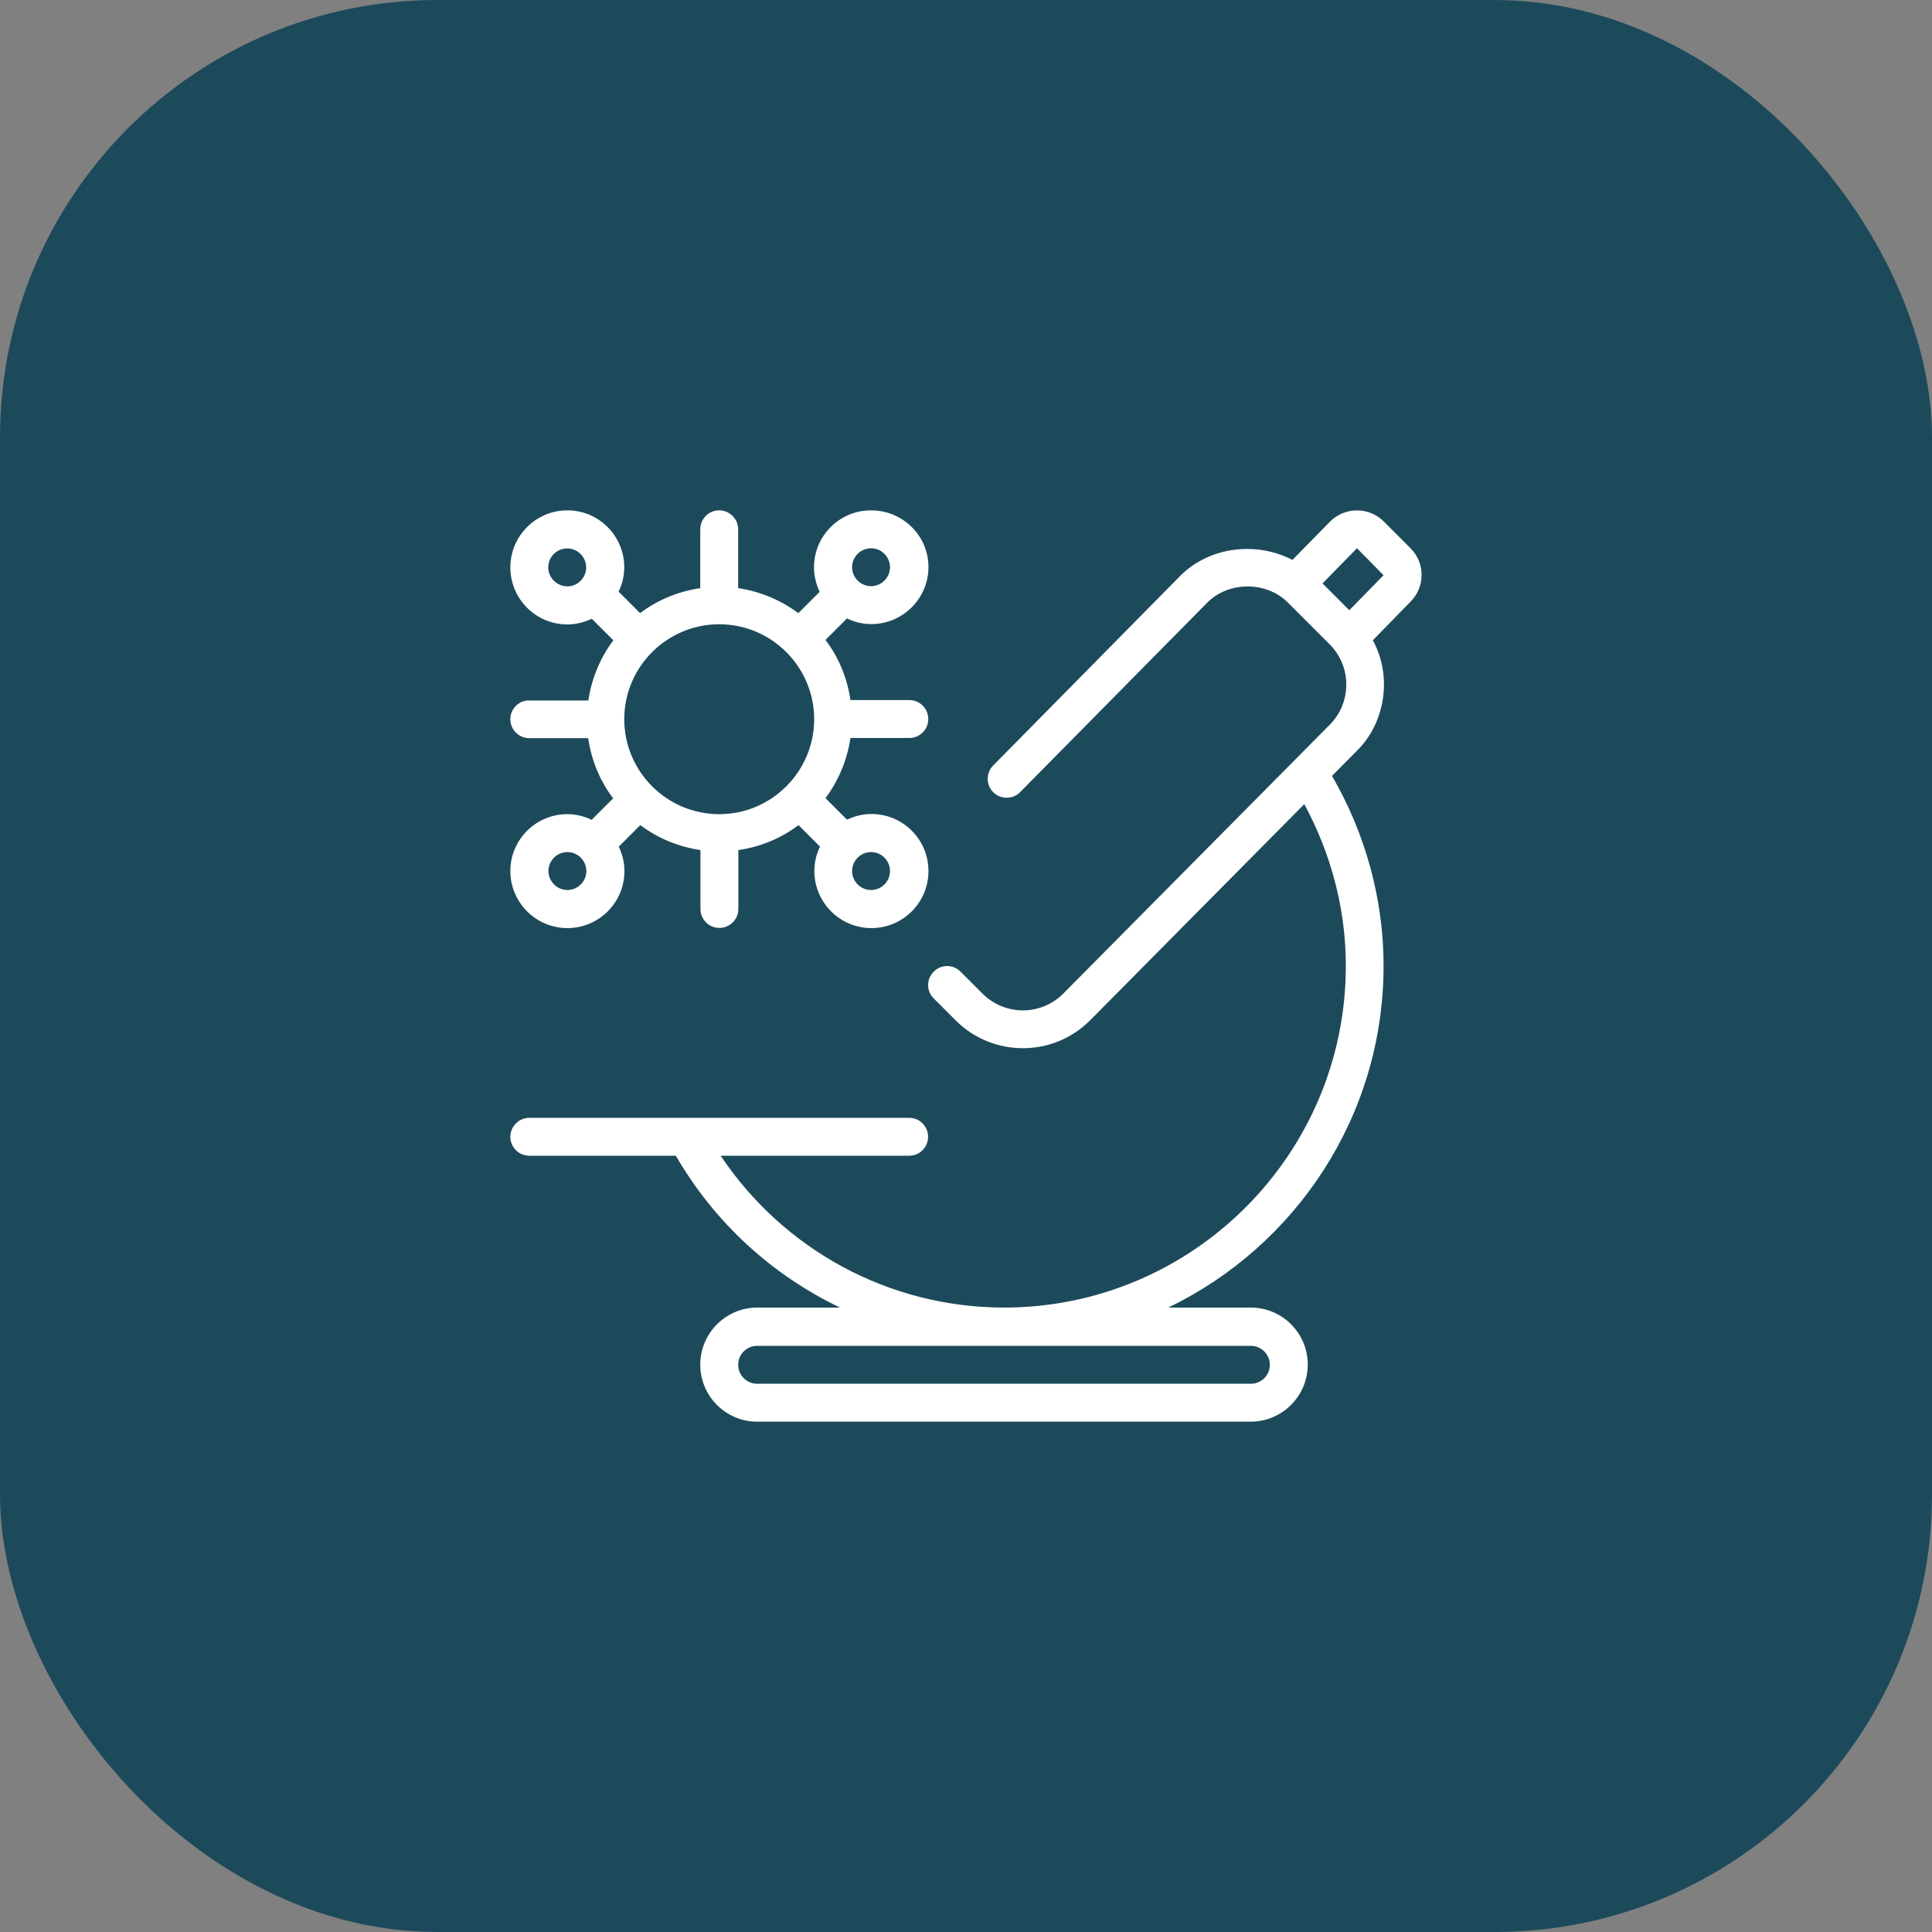
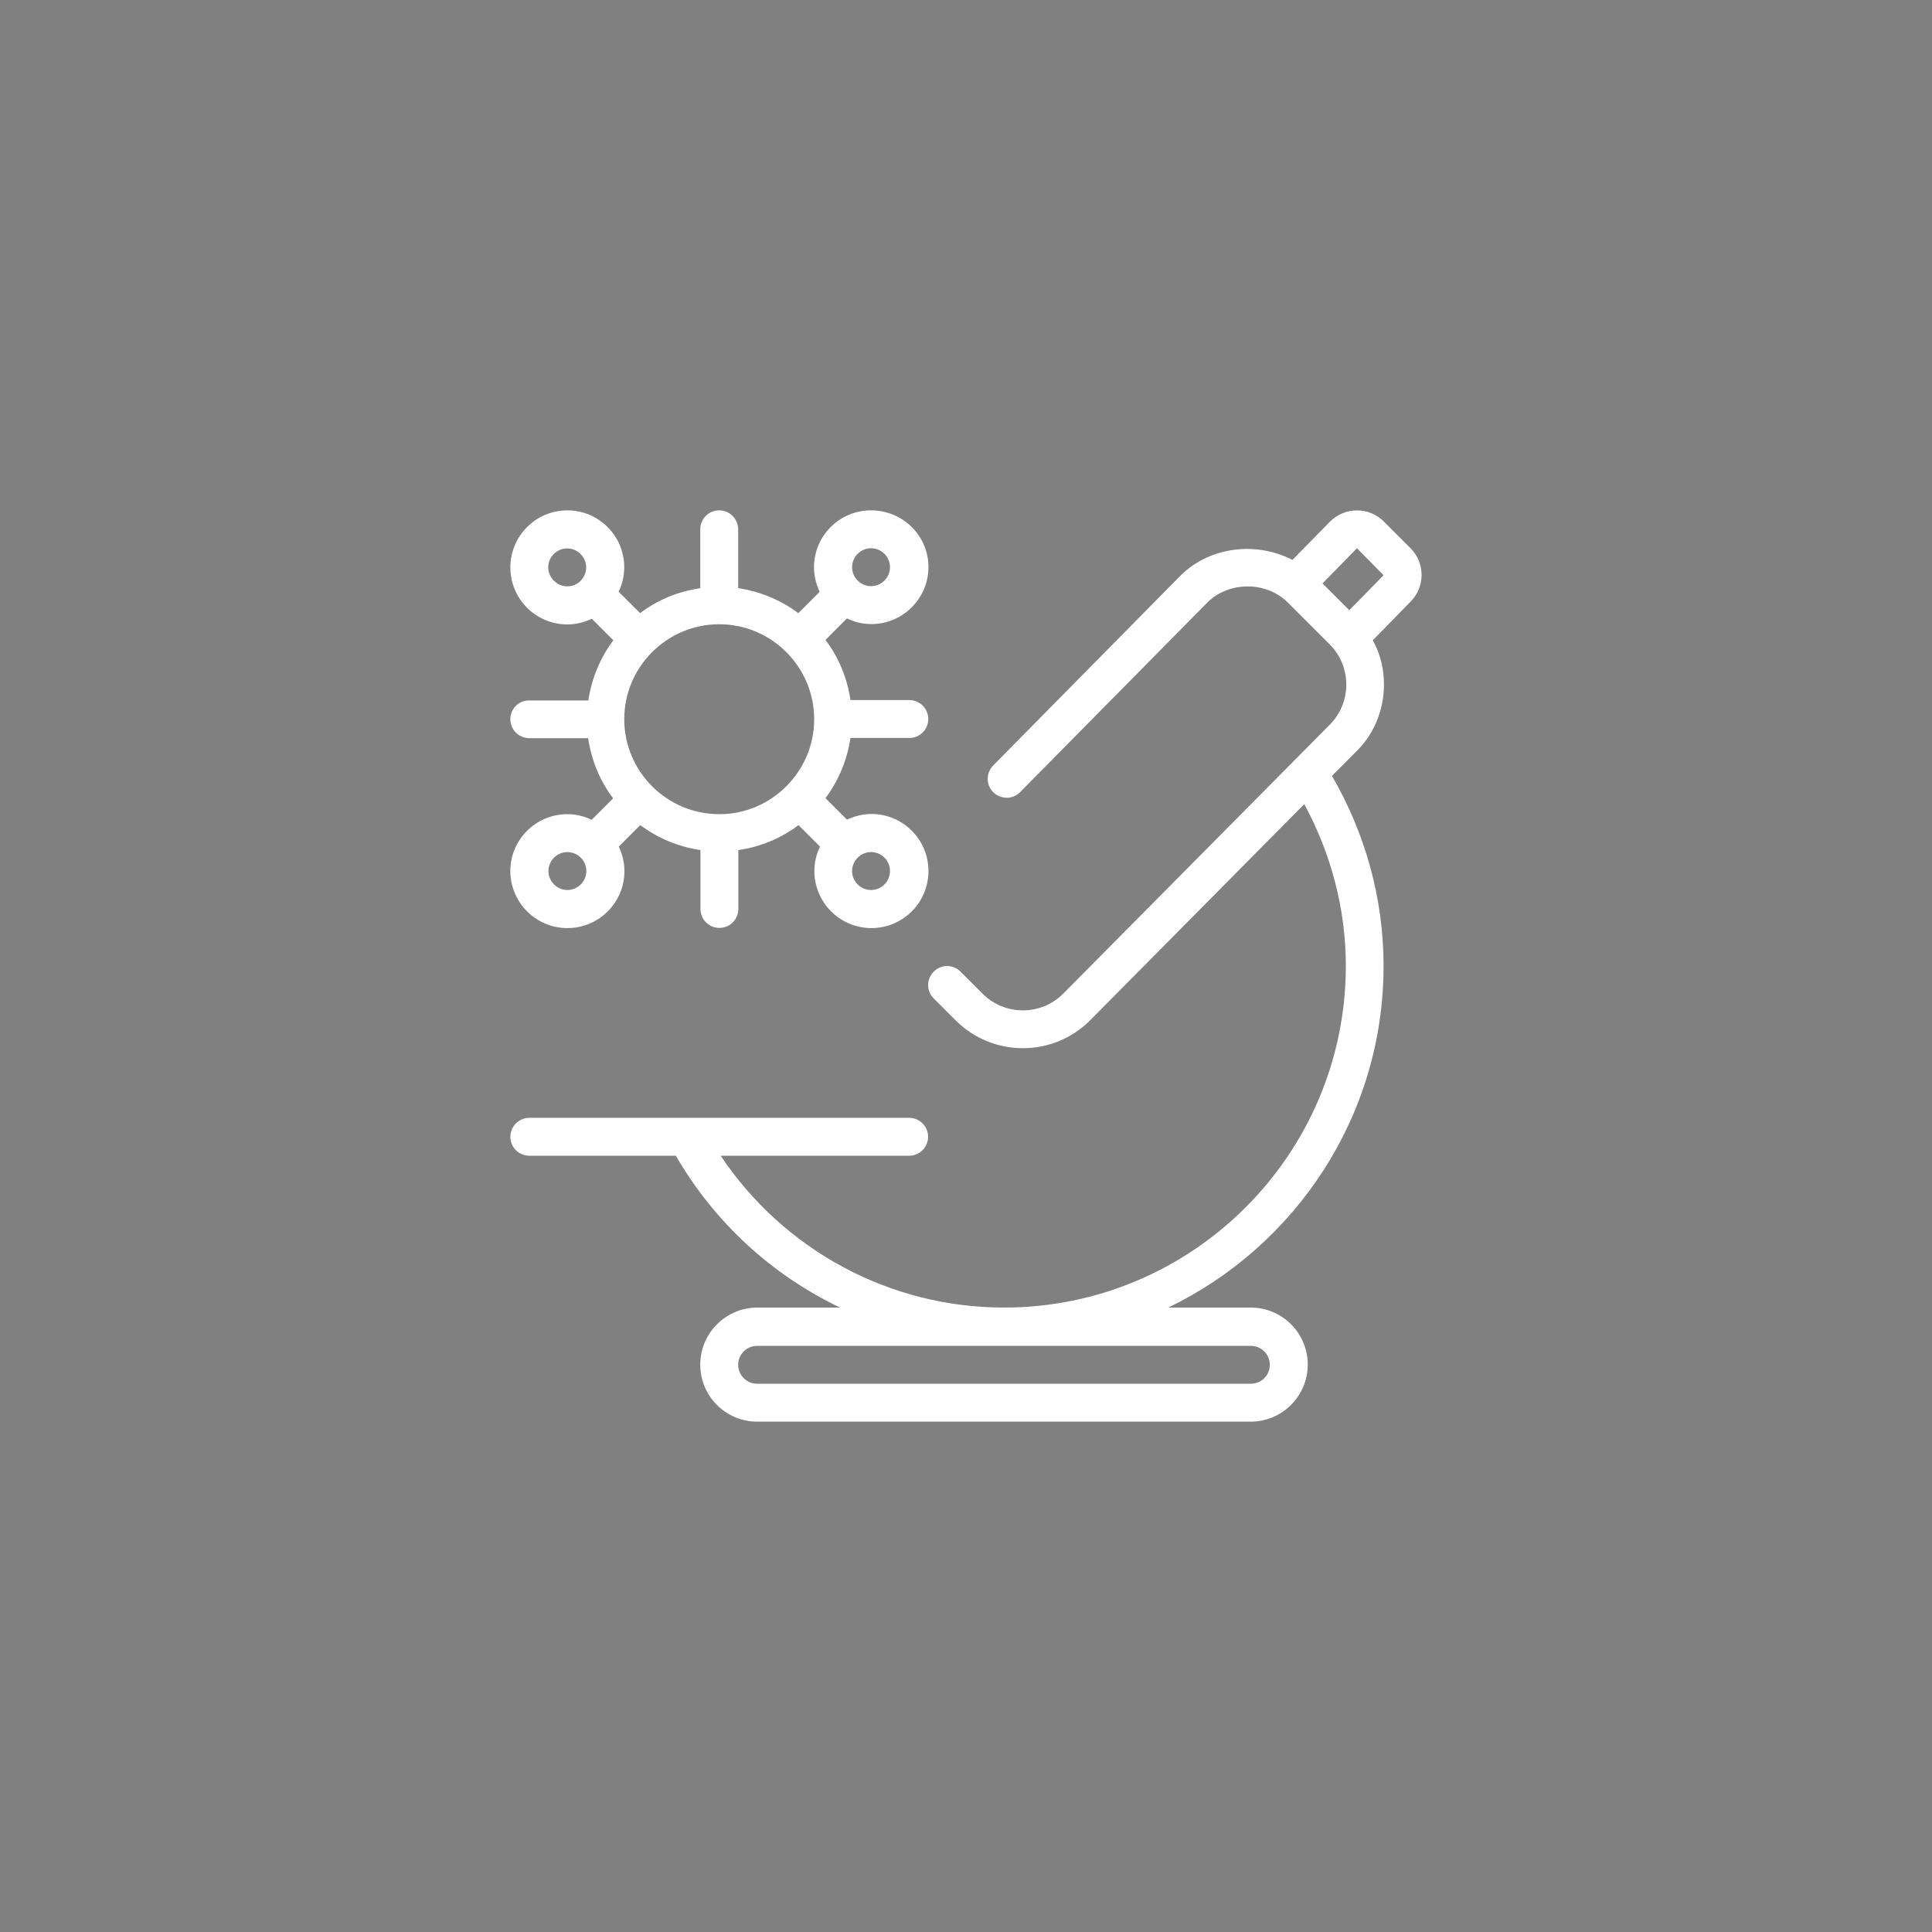
<svg xmlns="http://www.w3.org/2000/svg" width="106" height="106" viewBox="0 0 106 106" fill="none">
  <rect x="0" y="0" width="106" height="106" fill="#808080" stroke="none" />
-   <rect width="106" height="106" rx="24" fill="#1C4A5B" />
  <path d="M77.39 30.08L75.92 28.61C75.11 27.8 73.79 27.8 72.97 28.62L70.91 30.72C68.95 29.7 66.38 29.97 64.76 31.59L54.49 42C54.09 42.41 54.09 43.07 54.5 43.47C54.91 43.87 55.57 43.87 55.97 43.46L66.24 33.06C67.42 31.88 69.48 31.88 70.66 33.06L72.95 35.35C74.17 36.57 74.17 38.55 72.95 39.77L58.33 54.52C57.11 55.74 55.13 55.74 53.91 54.52L52.7 53.31C52.29 52.9 51.63 52.9 51.23 53.31C50.82 53.72 50.82 54.38 51.23 54.78L52.44 55.99C53.45 57 54.79 57.51 56.12 57.51C57.46 57.51 58.79 57 59.81 55.98L71.56 44.12C73.03 46.84 73.84 49.87 73.84 52.99C73.84 63.33 65.43 71.74 55.09 71.74C48.79 71.74 43 68.58 39.54 63.41H49.88C50.46 63.41 50.92 62.94 50.92 62.37C50.92 61.79 50.45 61.33 49.88 61.33H29.04C28.47 61.33 28 61.8 28 62.37C28 62.95 28.47 63.41 29.04 63.41H37.08C39.22 67.1 42.37 69.96 46.09 71.74H41.55C39.83 71.74 38.42 73.14 38.42 74.87C38.42 76.6 39.82 78 41.54 78H68.62C70.34 78 71.75 76.6 71.75 74.87C71.75 73.14 70.35 71.74 68.62 71.74H64.1C71.08 68.37 75.91 61.24 75.91 52.99C75.91 49.31 74.91 45.73 73.08 42.57L74.41 41.23C76.02 39.68 76.4 37.08 75.32 35.13L77.38 33.02C78.2 32.21 78.2 30.89 77.39 30.08ZM68.63 73.84C69.2 73.84 69.67 74.31 69.67 74.88C69.67 75.46 69.2 75.92 68.63 75.92H41.54C40.97 75.92 40.5 75.45 40.5 74.88C40.5 74.3 40.97 73.84 41.54 73.84H68.63ZM74.03 33.48L72.56 32.01L74.45 30.08L75.91 31.56L74.03 33.48ZM32.46 44.98C32.05 44.78 31.6 44.67 31.12 44.67C29.4 44.67 28 46.07 28 47.79C28 49.51 29.4 50.92 31.13 50.92C32.86 50.92 34.26 49.52 34.26 47.79C34.26 47.31 34.14 46.86 33.95 46.45L35.13 45.27C36.08 45.98 37.21 46.46 38.43 46.64V49.87C38.43 50.45 38.9 50.91 39.47 50.91C40.05 50.91 40.51 50.44 40.51 49.87V46.64C41.74 46.46 42.86 45.99 43.81 45.27L44.99 46.45C44.79 46.86 44.68 47.31 44.68 47.79C44.68 49.51 46.08 50.92 47.81 50.92C49.54 50.92 50.94 49.52 50.94 47.79C50.94 46.06 49.54 44.66 47.81 44.66C47.33 44.66 46.88 44.78 46.47 44.97L45.29 43.79C46 42.84 46.48 41.71 46.66 40.49H49.89C50.47 40.49 50.93 40.02 50.93 39.45C50.93 38.87 50.46 38.41 49.89 38.41H46.66C46.48 37.18 46.01 36.06 45.29 35.11L46.47 33.93C46.88 34.13 47.33 34.24 47.81 34.24C49.53 34.24 50.94 32.84 50.94 31.11C50.94 29.38 49.52 28 47.79 28C46.06 28 44.66 29.4 44.66 31.13C44.66 31.61 44.78 32.06 44.97 32.47L43.8 33.64C42.85 32.93 41.72 32.45 40.5 32.27V29.04C40.5 28.47 40.03 28 39.46 28C38.88 28 38.42 28.47 38.42 29.04V32.27C37.19 32.45 36.07 32.92 35.12 33.64L33.94 32.46C34.14 32.05 34.25 31.6 34.25 31.12C34.25 29.4 32.85 28 31.13 28C29.41 28 28 29.4 28 31.13C28 32.86 29.4 34.26 31.13 34.26C31.61 34.26 32.06 34.14 32.47 33.95L33.65 35.13C32.94 36.08 32.46 37.21 32.28 38.43H29.04C28.47 38.42 28 38.88 28 39.46C28 40.04 28.47 40.5 29.04 40.5H32.27C32.45 41.73 32.92 42.85 33.64 43.8L32.46 44.98ZM31.13 48.83C30.56 48.83 30.09 48.36 30.09 47.79C30.09 47.22 30.56 46.75 31.13 46.75C31.7 46.75 32.17 47.22 32.17 47.79C32.17 48.36 31.7 48.83 31.13 48.83ZM39.46 34.25C42.33 34.25 44.67 36.59 44.67 39.46C44.67 42.33 42.33 44.67 39.46 44.67C36.59 44.67 34.25 42.33 34.25 39.46C34.25 36.59 36.59 34.25 39.46 34.25ZM48.83 47.79C48.83 48.37 48.36 48.83 47.79 48.83C47.22 48.83 46.75 48.36 46.75 47.79C46.75 47.22 47.22 46.75 47.79 46.75C48.37 46.75 48.83 47.22 48.83 47.79ZM47.79 30.08C48.36 30.08 48.83 30.55 48.83 31.12C48.83 31.69 48.36 32.16 47.79 32.16C47.22 32.16 46.75 31.69 46.75 31.12C46.75 30.55 47.22 30.08 47.79 30.08ZM30.08 31.13C30.08 30.55 30.55 30.09 31.12 30.09C31.69 30.09 32.16 30.56 32.16 31.13C32.16 31.7 31.7 32.17 31.13 32.17C30.56 32.17 30.08 31.7 30.08 31.13Z" fill="white" />
</svg>